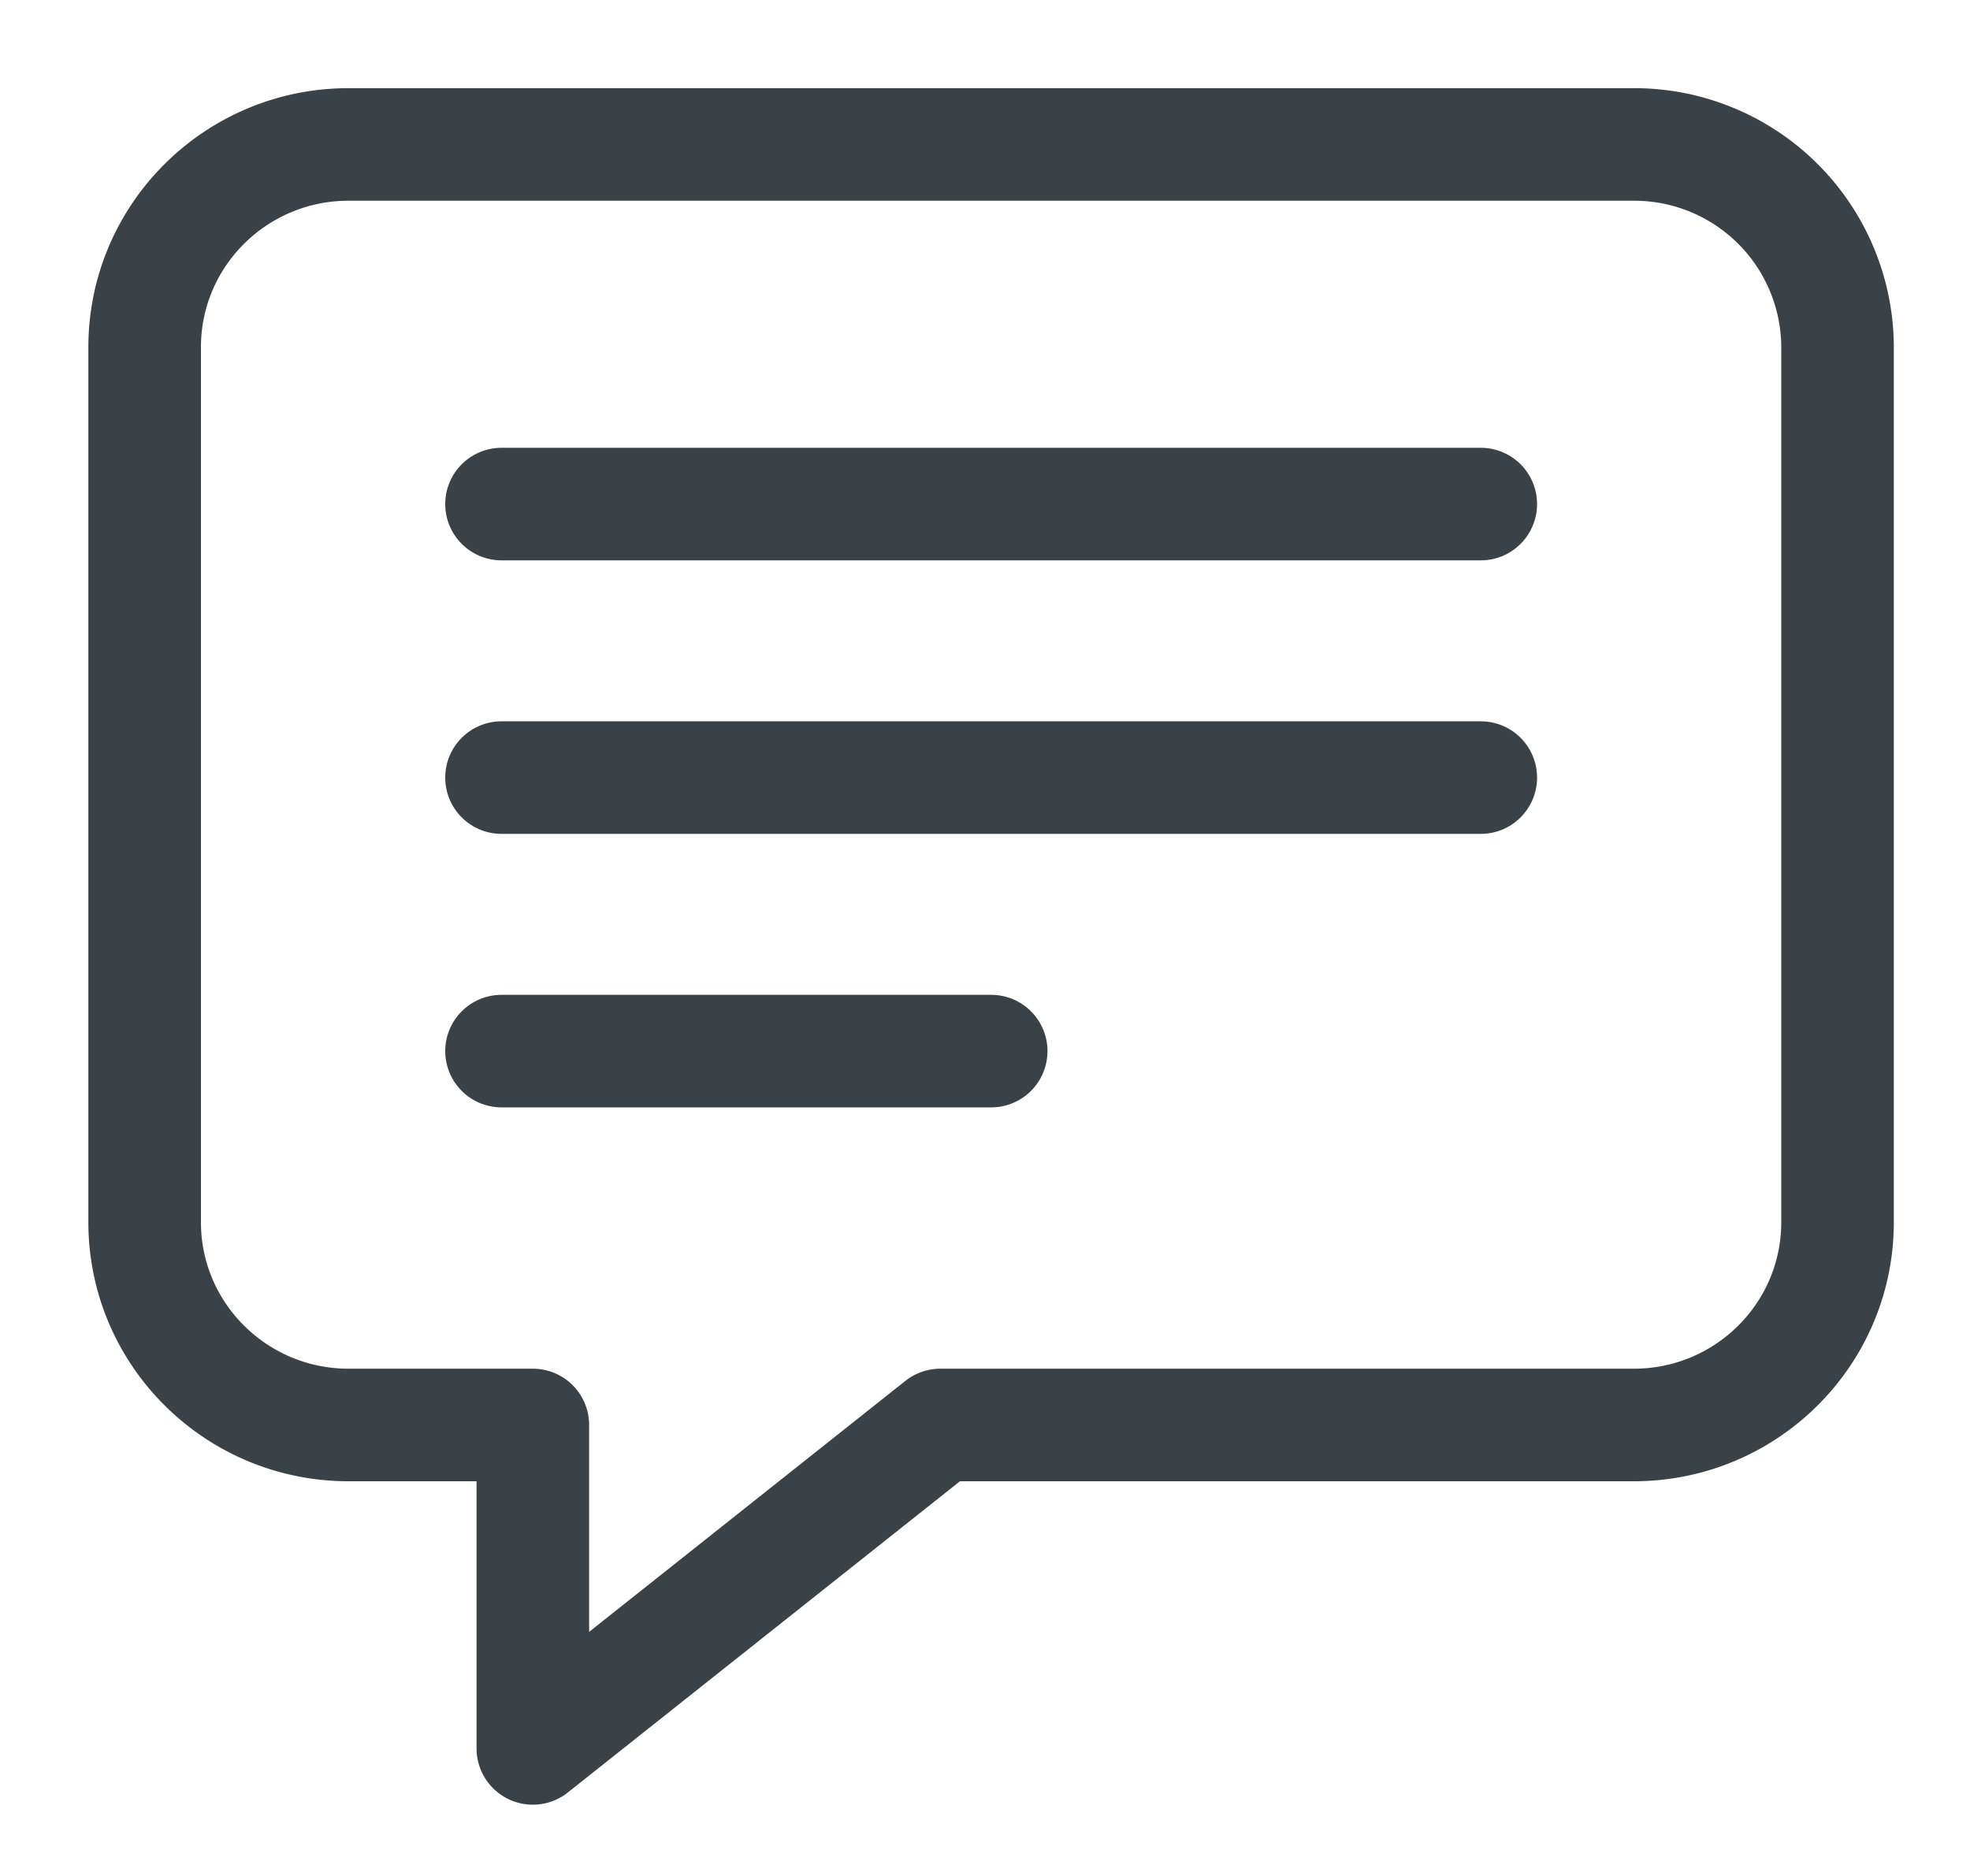
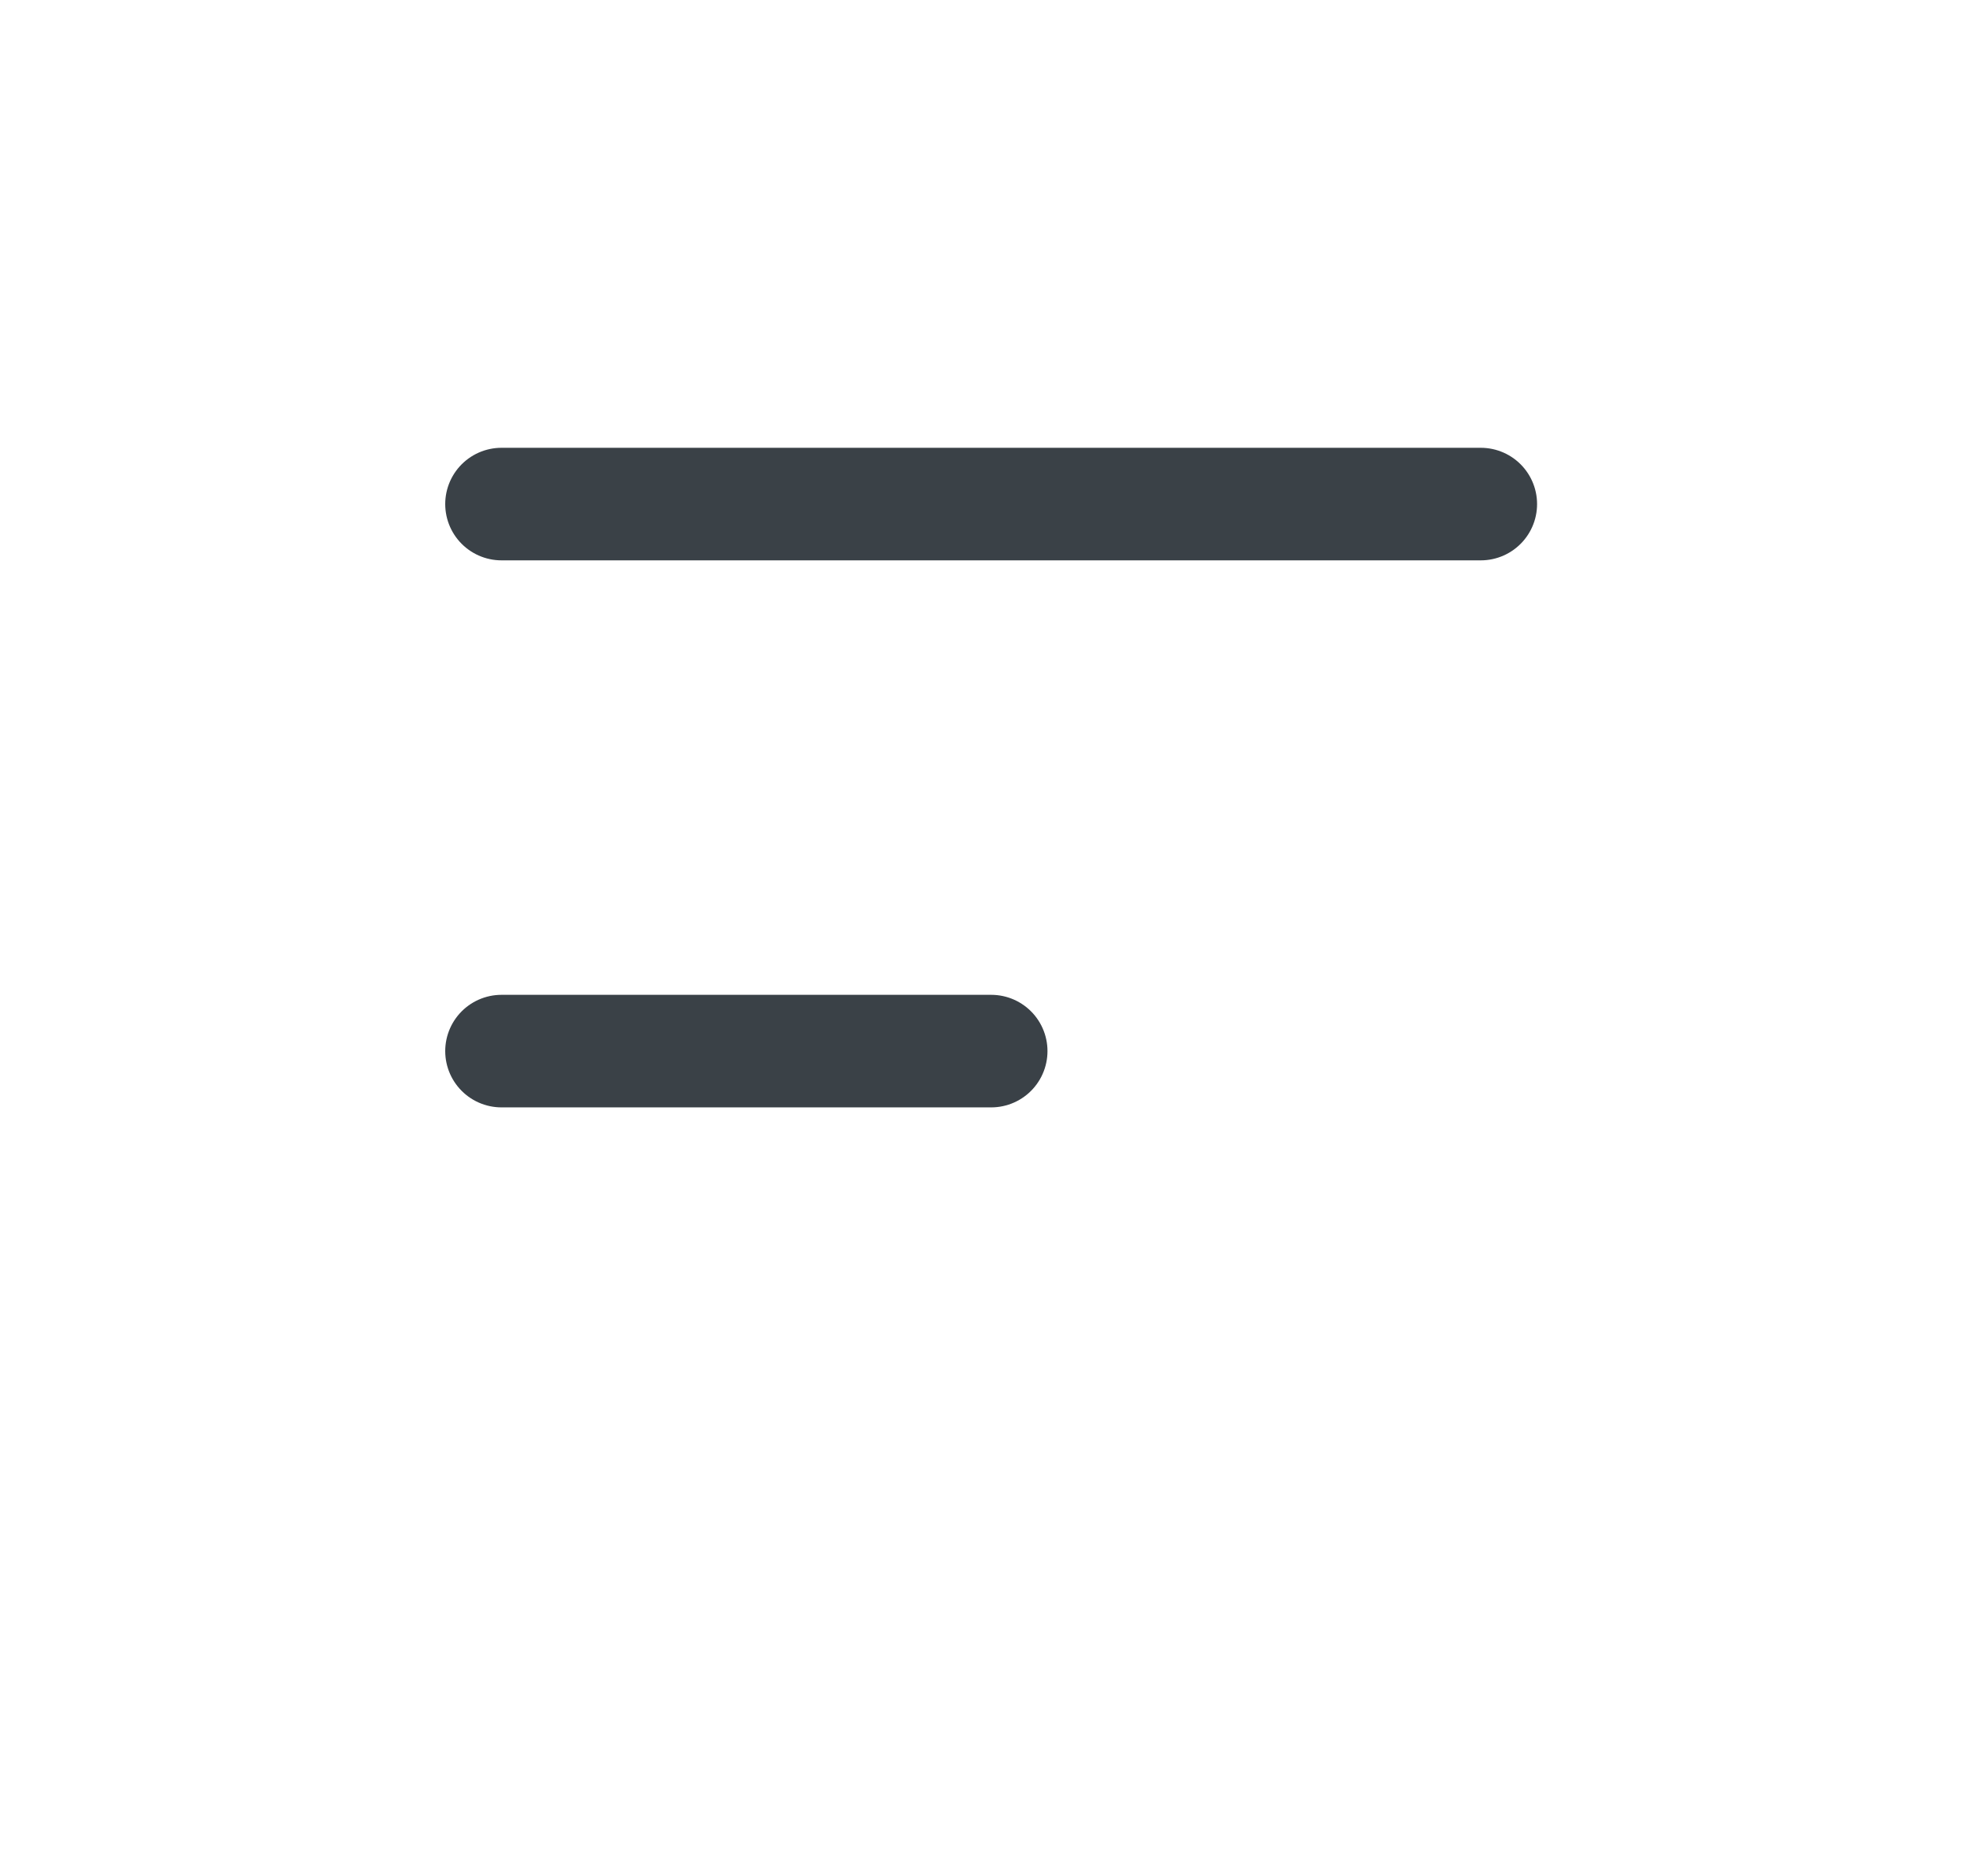
<svg xmlns="http://www.w3.org/2000/svg" width="21" height="20" viewBox="0 0 21 20" version="1.1">
  <g id="Wireframes" stroke="none" stroke-width="1" fill="none" fill-rule="evenodd" stroke-linecap="round" stroke-linejoin="round">
    <g id="03-tour-detail" transform="translate(-168 -580)" stroke="#3A4147" stroke-width="1.2">
      <g id="Group-9" transform="translate(169 581)">
-         <path d="M16.416.54h-13.7c-1.2 0-2.174.968-2.174 2.162v9.328c0 1.194.974 2.162 2.174 2.162H4.68v3.448l4.344-3.448h7.392c1.2 0 2.172-.968 2.172-2.162V2.702A2.167 2.167 0 0016.416.54z" id="Stroke-1" />
        <path id="Stroke-3" d="M4.346 4.374h10.439" />
-         <path id="Stroke-5" d="M4.346 7.29h10.439" />
        <path id="Stroke-7" d="M4.346 10.206h5.22" />
      </g>
    </g>
  </g>
</svg>